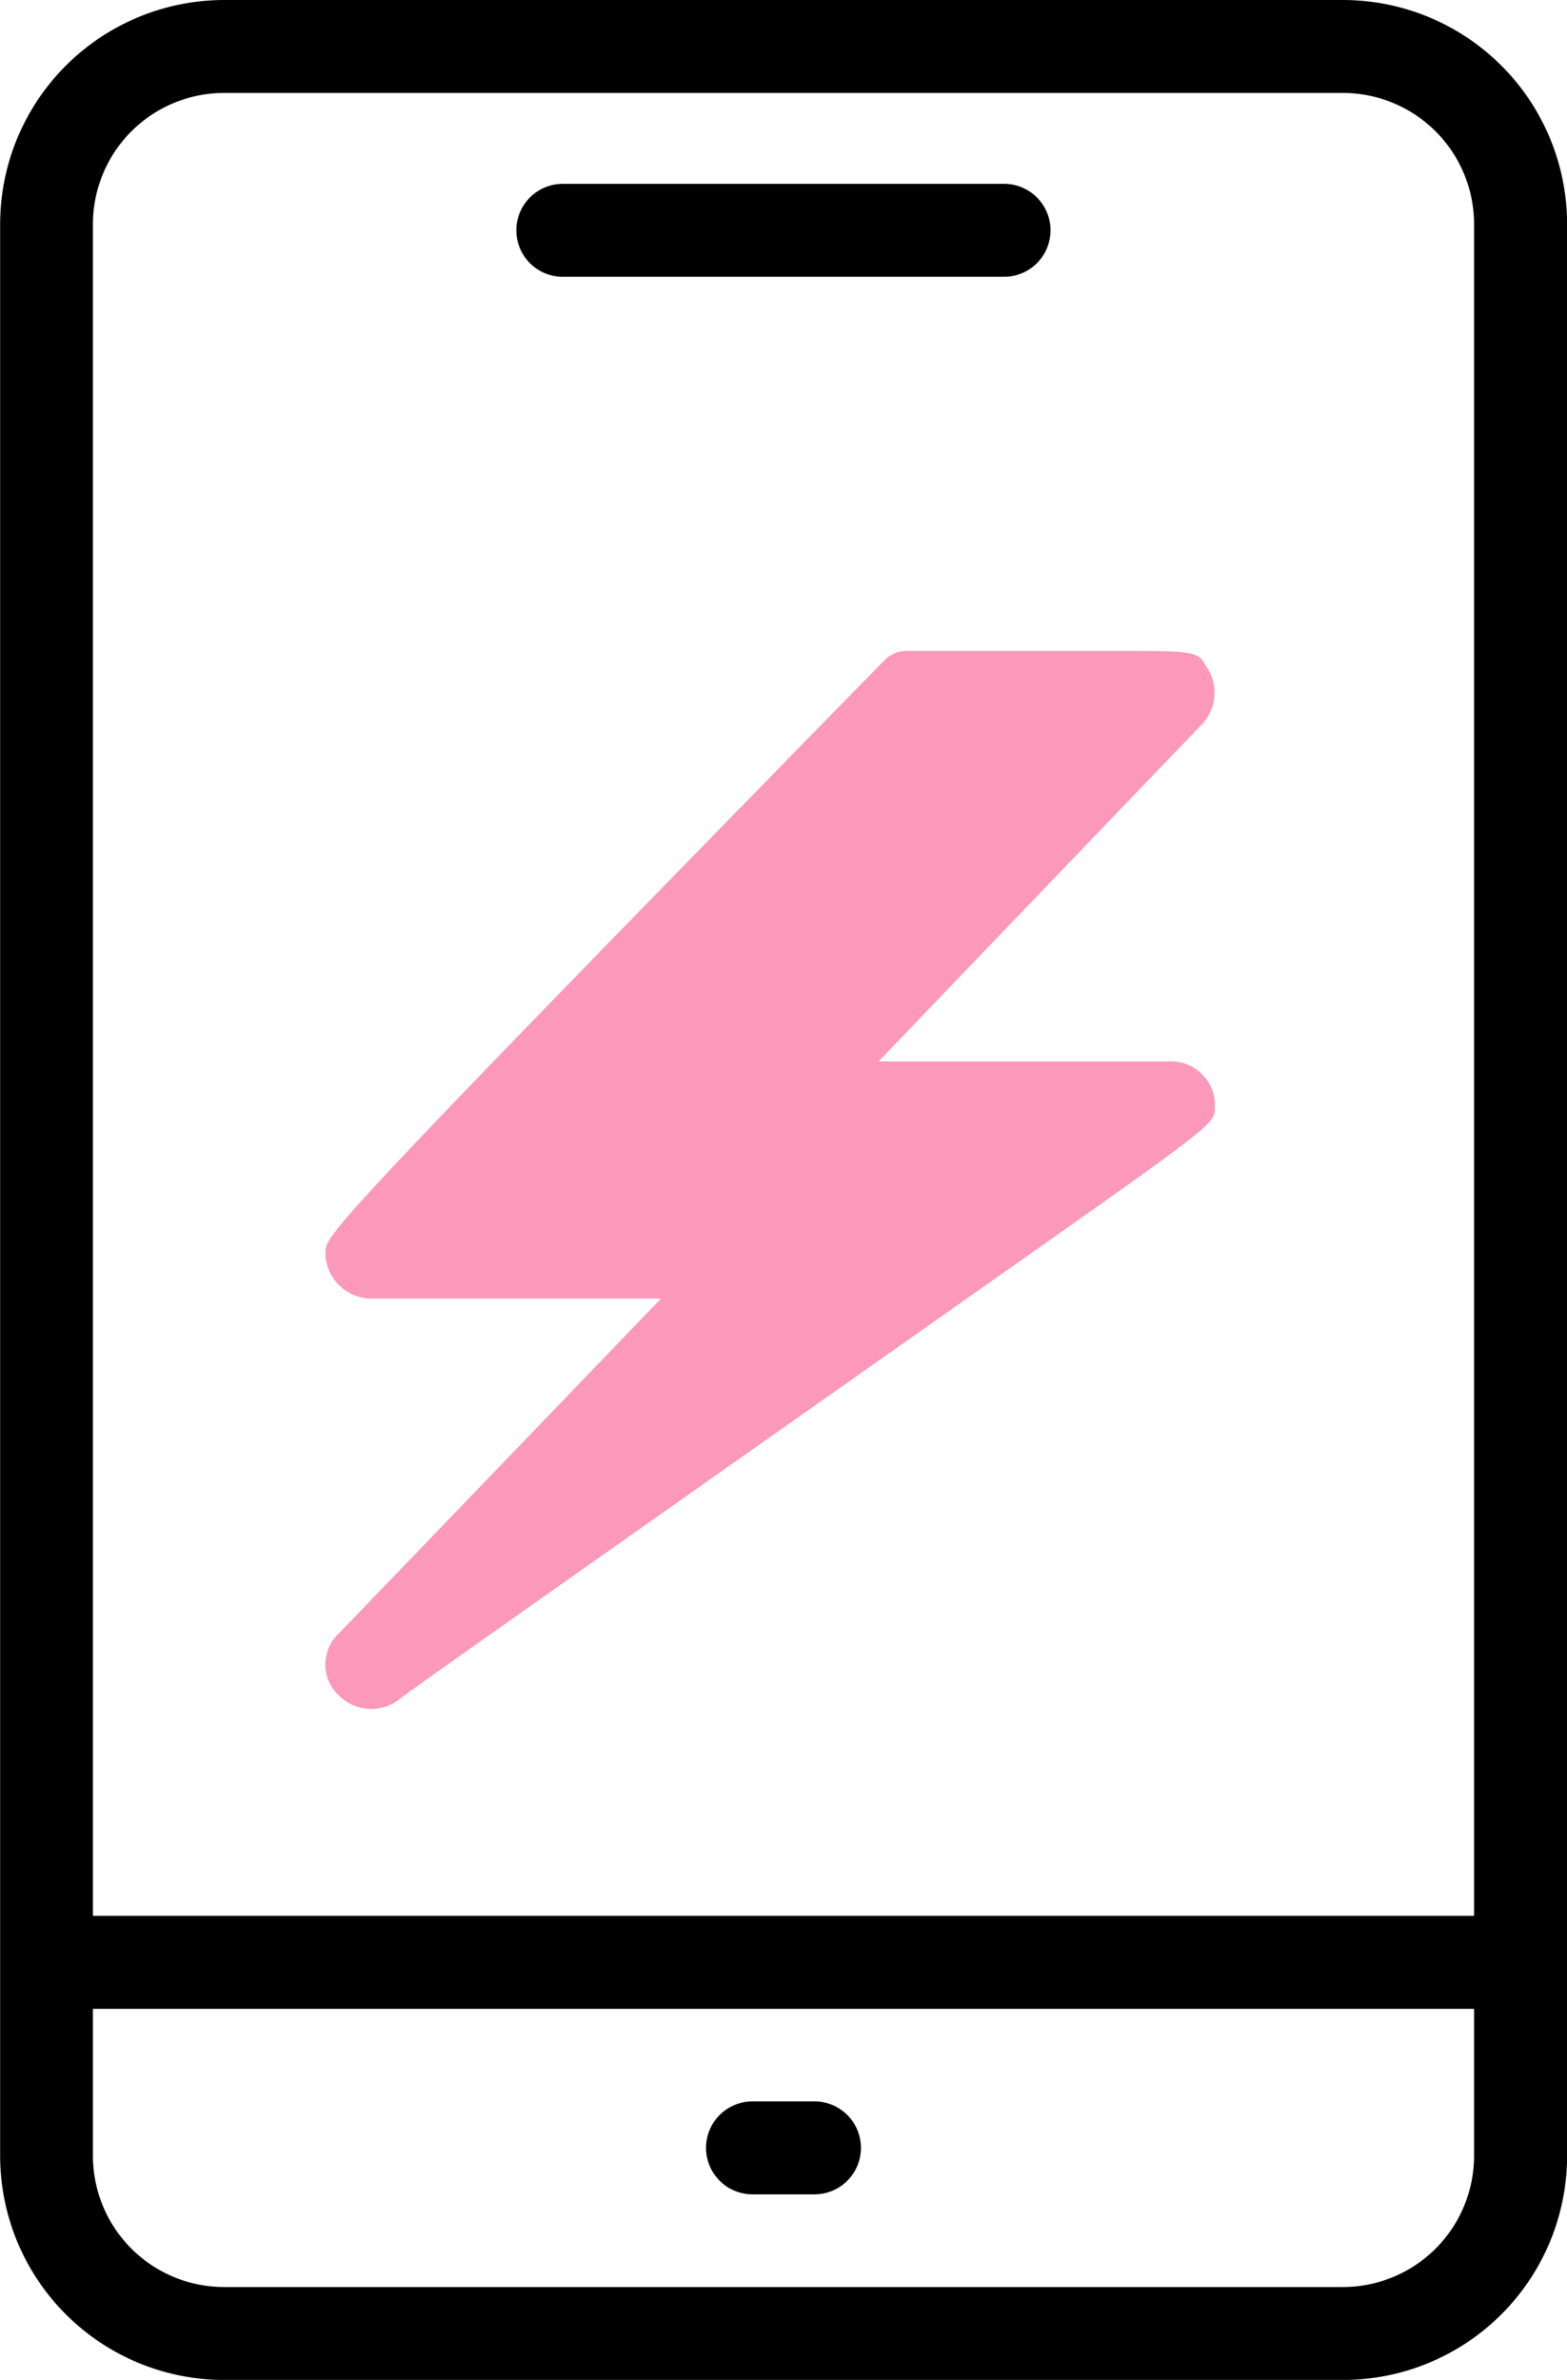
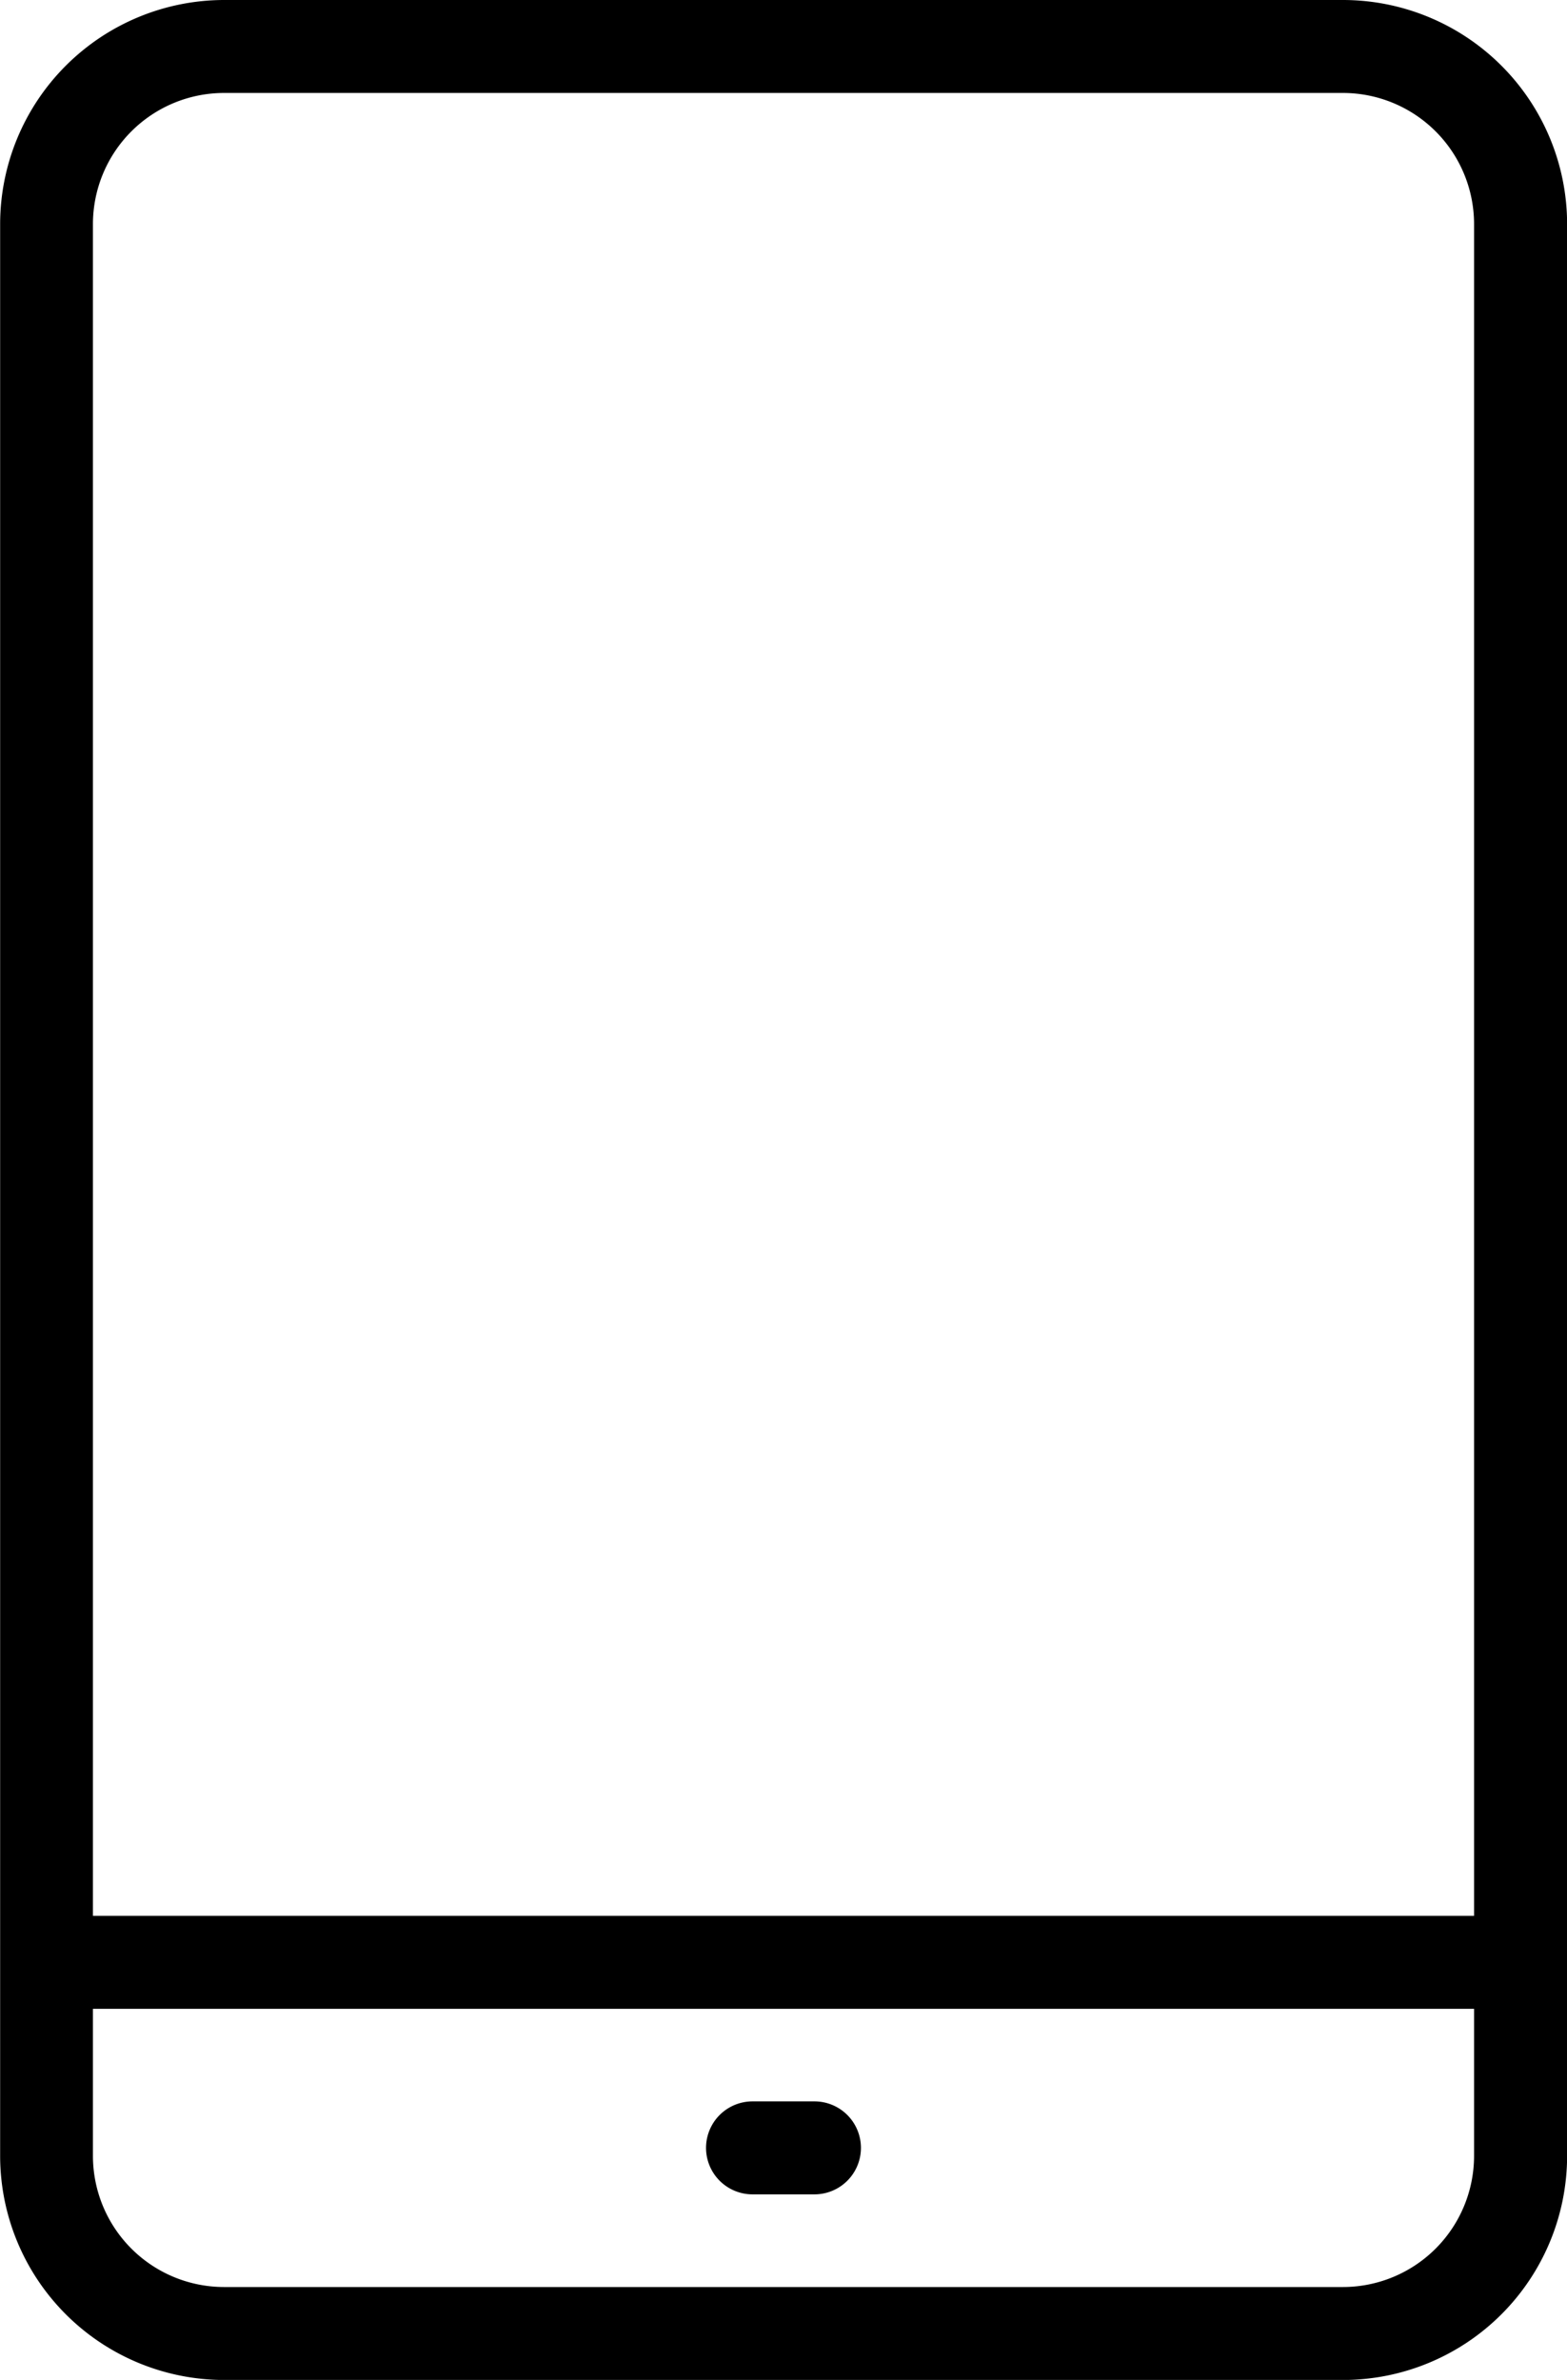
<svg xmlns="http://www.w3.org/2000/svg" width="57.798" height="87.757" viewBox="0 0 57.798 87.757">
  <g id="Group_7220" data-name="Group 7220" transform="translate(252 -9109)">
    <g id="Group_5362" data-name="Group 5362" transform="translate(-2267 -25)">
-       <path id="Path_22090" data-name="Path 22090" d="M165.935,90.766l-10.714,0c4.83-5.036,11.687-12.183,11.9-12.4a1.7,1.7,0,0,0,.153-2.217c-.276-.521-.491-.521-3.579-.521h-7.426a1.174,1.174,0,0,0-.835.352c-20.612,21.07-20.612,21.188-20.612,21.836a1.7,1.7,0,0,0,1.693,1.693H147.2c-4.828,5.021-11.674,12.136-11.882,12.347a1.564,1.564,0,0,0,0,2.289,1.691,1.691,0,0,0,2.328.061c.87-.648,14.056-9.927,21.973-15.5,8.01-5.64,8.01-5.64,8.01-6.25a1.619,1.619,0,0,0-1.694-1.69Z" transform="translate(1892.182 9082.374)" fill="#fc98b9" fill-rule="evenodd" />
      <g id="Group_4155" data-name="Group 4155" transform="translate(2015 9134)">
        <path id="Path_18317" data-name="Path 18317" d="M136.917,0H95.671A8.27,8.27,0,0,0,87.4,8.245V79.5a8.27,8.27,0,0,0,8.26,8.26h41.277a8.27,8.27,0,0,0,8.26-8.26V8.245A8.27,8.27,0,0,0,136.917,0ZM90.823,8.245a4.838,4.838,0,0,1,4.848-4.817h41.246a4.838,4.838,0,0,1,4.848,4.817v62.4H90.823ZM141.765,79.5a4.838,4.838,0,0,1-4.832,4.832H95.655A4.838,4.838,0,0,1,90.823,79.5V74.074h50.942Z" transform="translate(-87.395 0)" />
        <path id="Path_18318" data-name="Path 18318" d="M241.047,455.512h2.285a1.714,1.714,0,1,0,0-3.428h-2.285a1.714,1.714,0,0,0,0,3.428Z" transform="translate(-213.291 -374.597)" />
-         <path id="Path_18319" data-name="Path 18319" d="M200.225,42.981H216.5a1.714,1.714,0,0,0,0-3.428H200.225a1.714,1.714,0,1,0,0,3.428Z" transform="translate(-179.466 -32.774)" />
      </g>
    </g>
  </g>
</svg>